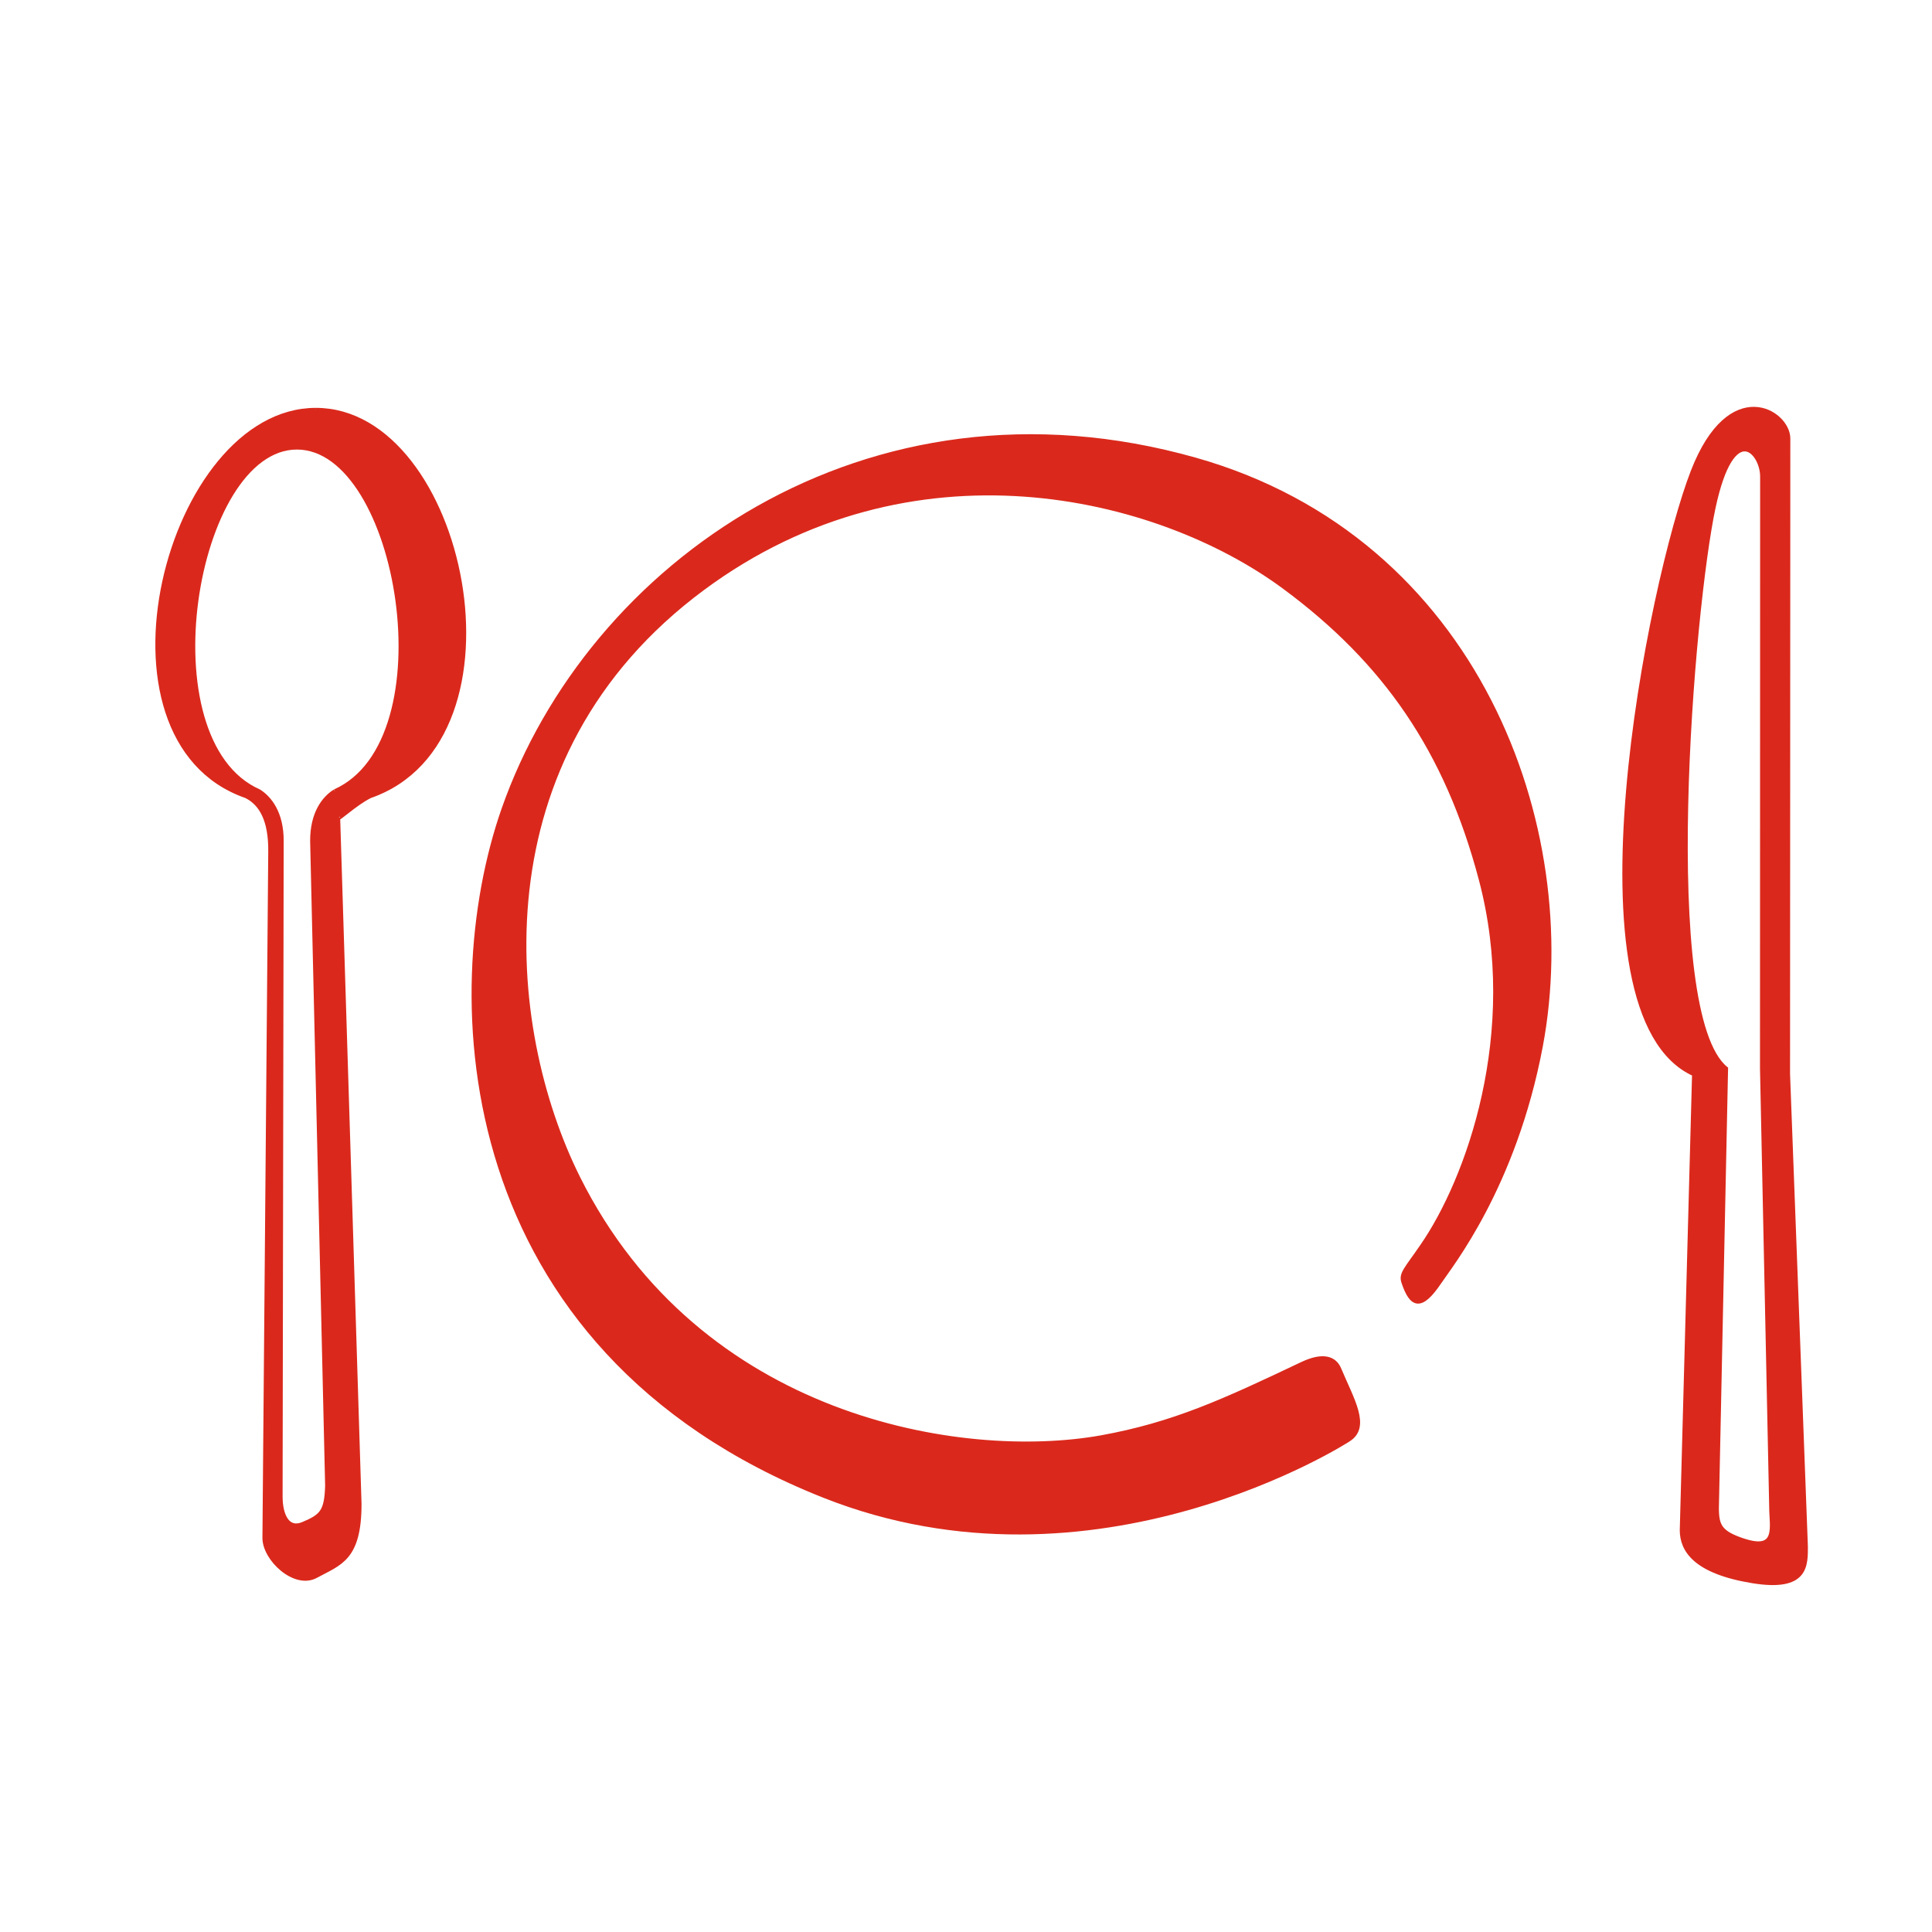
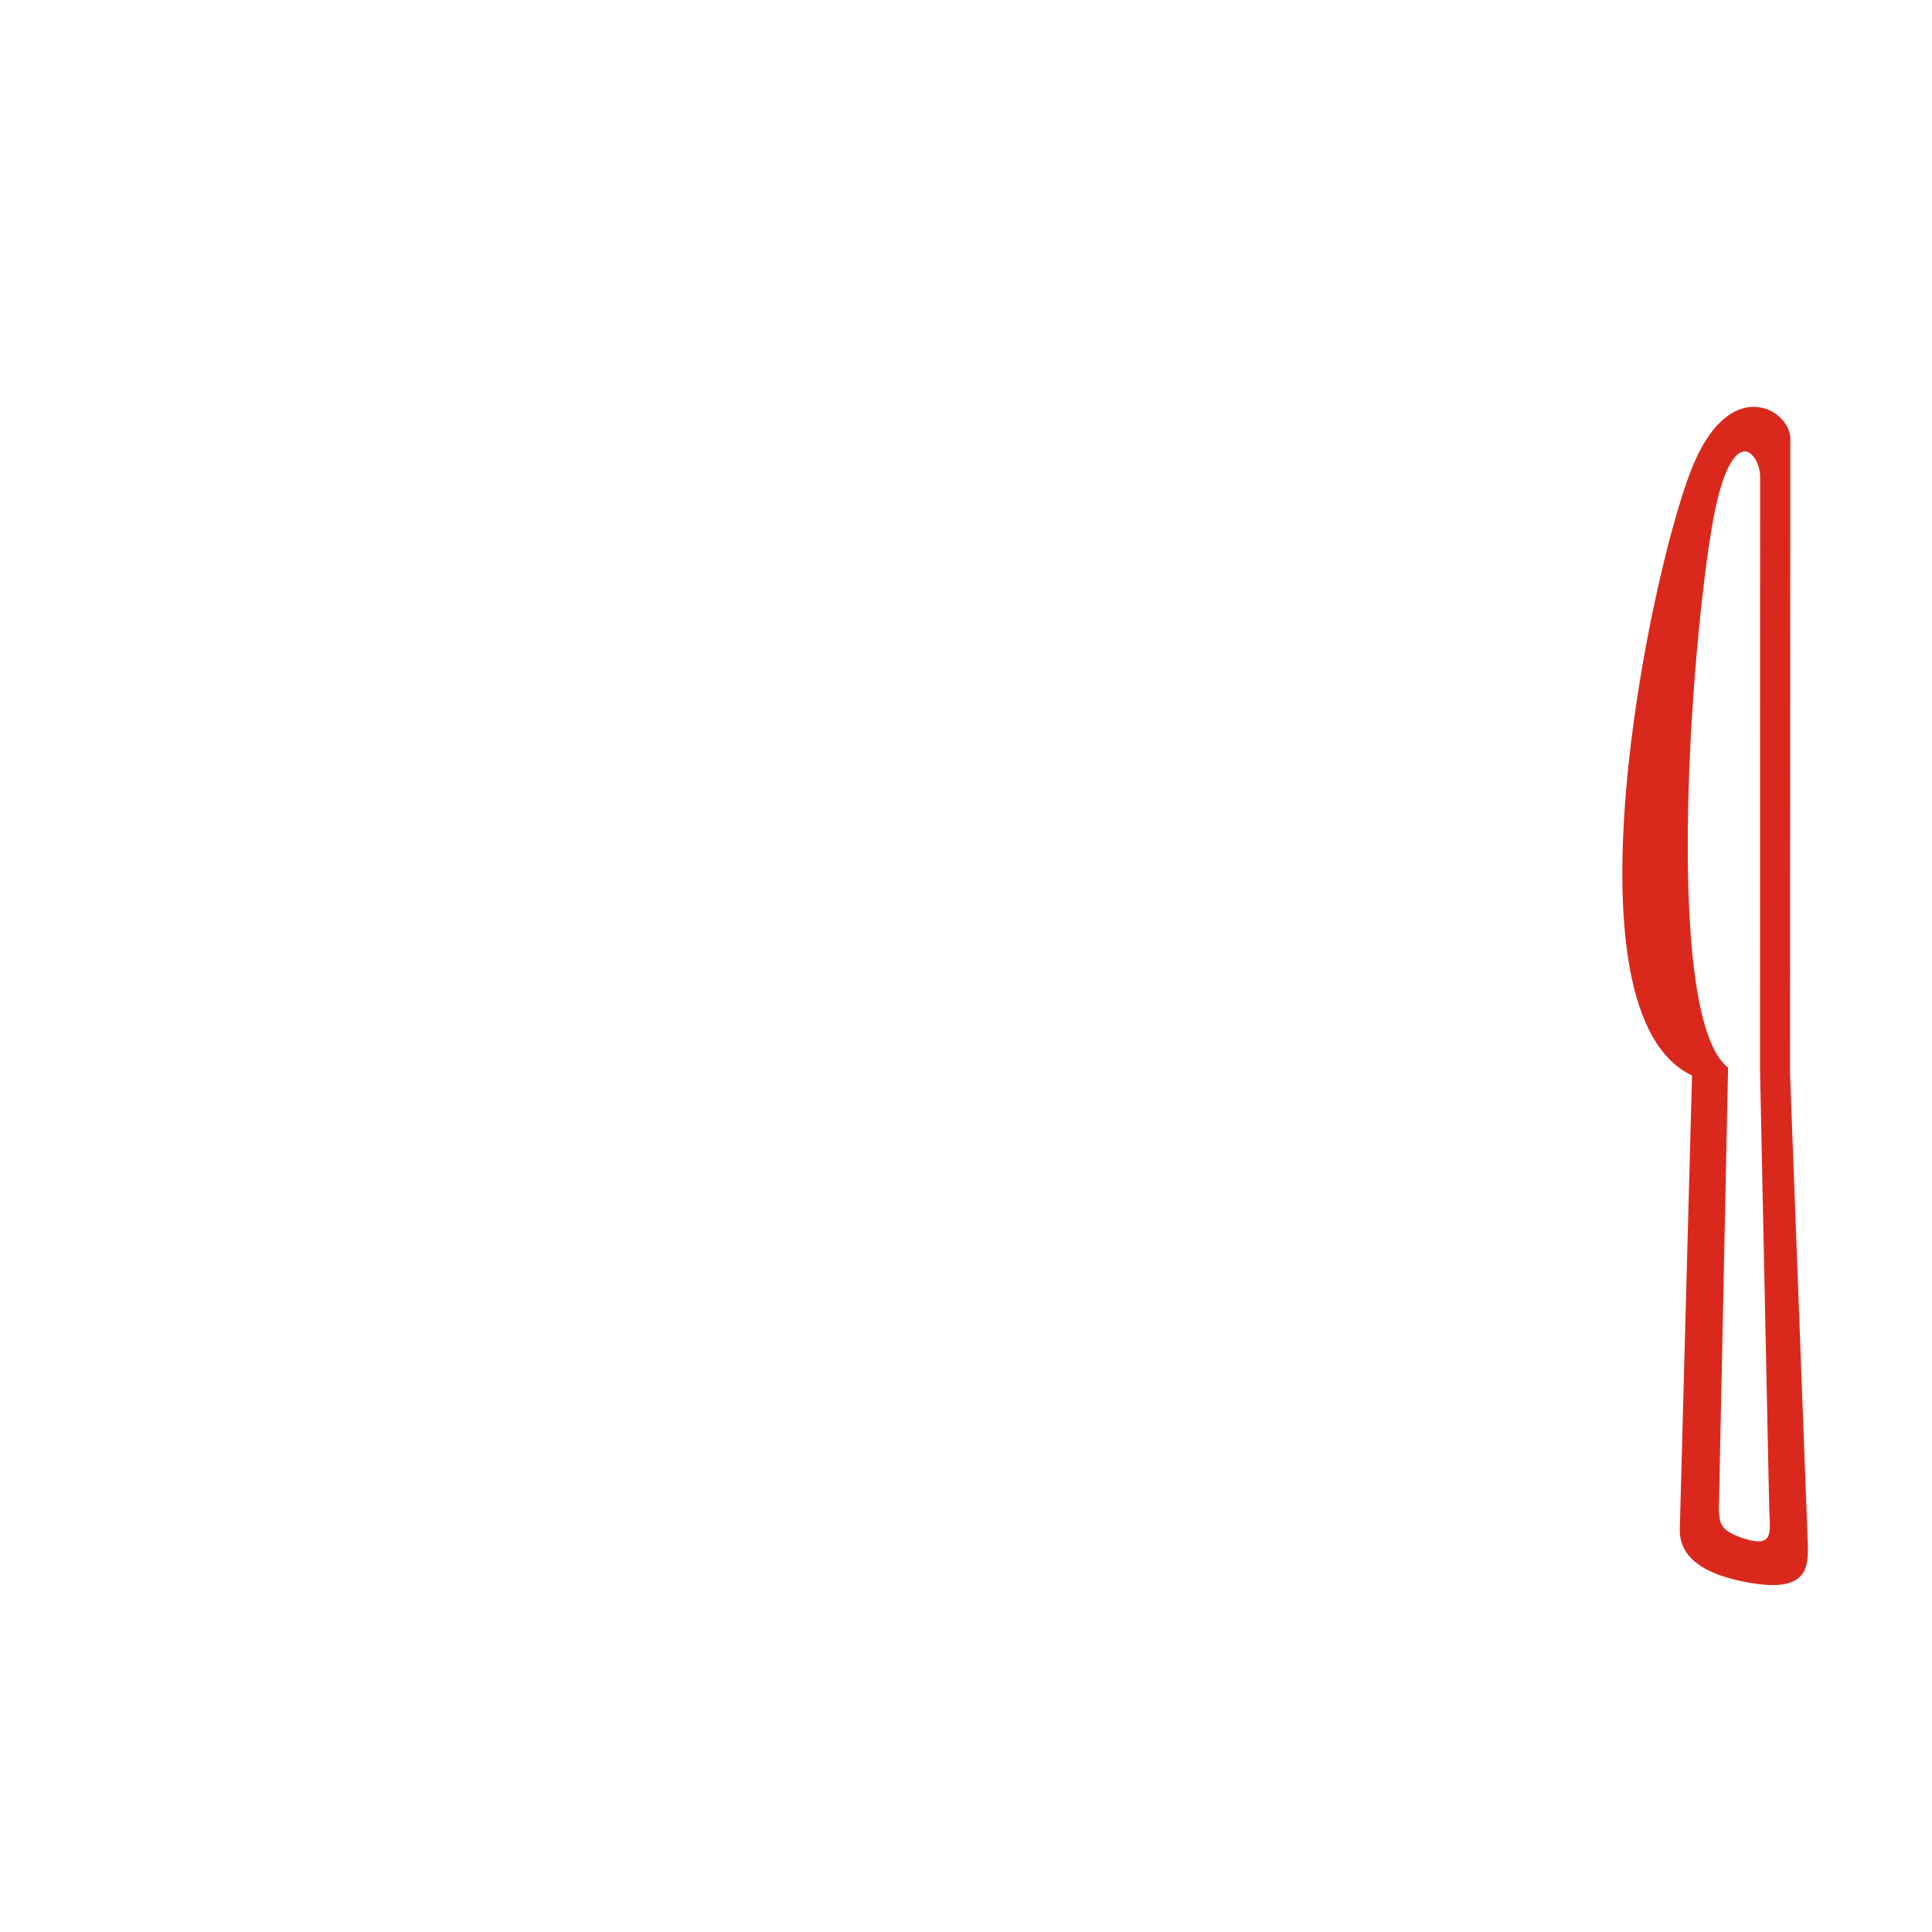
<svg xmlns="http://www.w3.org/2000/svg" id="Layer_1" data-name="Layer 1" viewBox="0 0 432 432">
  <defs>
    <style> .cls-1 { fill: #da291c; stroke: #da291c; stroke-miterlimit: 10; } </style>
  </defs>
  <path class="cls-1" d="m403.74,345.57l-3.98-105.42.06-142.12c0-5.88-12.92-14.07-21.27,7.4-9.41,24.2-29.26,121.46.3,134.74l-2.75,101.97c0,4.38,2.87,9.26,15.77,11.37,12.18,1.99,11.88-3.56,11.88-7.94m-13.78-1.02c-5.37-1.76-6.12-3.31-6.12-7.4l2.05-98.19c-15.21-12.37-7.63-102.97-2.78-125.53,4.3-19.99,10.95-12.37,10.95-6.89l-.03,132.39,2.06,98.21c0,4.09,1.68,9.94-6.13,7.4" />
-   <path class="cls-1" d="m70.62,91.7c-32.99,0-52.05,73.58-15.58,86.27,3.43,1.7,5.51,5.46,5.44,12.45l-1.3,153.49c0,4.67,6.74,11.02,11.44,8.46,5.33-2.9,9.72-3.79,9.72-16.09l-4.78-153.49c-.06.64,3.75-3.12,7.19-4.82,36.46-12.69,20.89-86.27-12.12-86.27m4.26,85.28c-2.41,1.51-5.08,4.87-5.04,11.11l3.35,144.07c-.16,5.9-1.27,6.89-5.45,8.65-3.49,1.47-5.06-2.02-5.06-6.19l.24-146.54c.04-6.24-2.64-9.6-5.04-11.11-25.58-11.32-14.66-76.95,8.5-76.95s34.08,65.63,8.5,76.95" />
-   <path class="cls-1" d="m301.46,321.91s-56.54,36.58-117.26,12.49c-82.99-32.96-86.09-111.97-71.56-153.45,19.12-54.59,81.08-98.94,154.66-78.12,63.03,17.85,86.35,82.19,77.19,131.03-5.93,31.48-20.26,49.22-22.65,52.81-4.08,6.05-6.18,5.47-8-.03-.6-1.83.62-2.82,4.13-7.93,10.26-14.77,22.31-47.77,13.17-82.17-7.63-28.82-21.46-48.67-43.9-65.27-28.46-21.06-83.48-34.28-130.1.24-50.78,37.6-44.61,98.33-27.9,131.87,26.99,54.04,85.75,63.62,116.94,58.07,16.25-2.93,27.54-8.14,45.01-16.45,4.69-2.21,7.23-1.26,8.24,1.17,2.83,6.76,6.68,12.93,2.01,15.74" />
</svg>